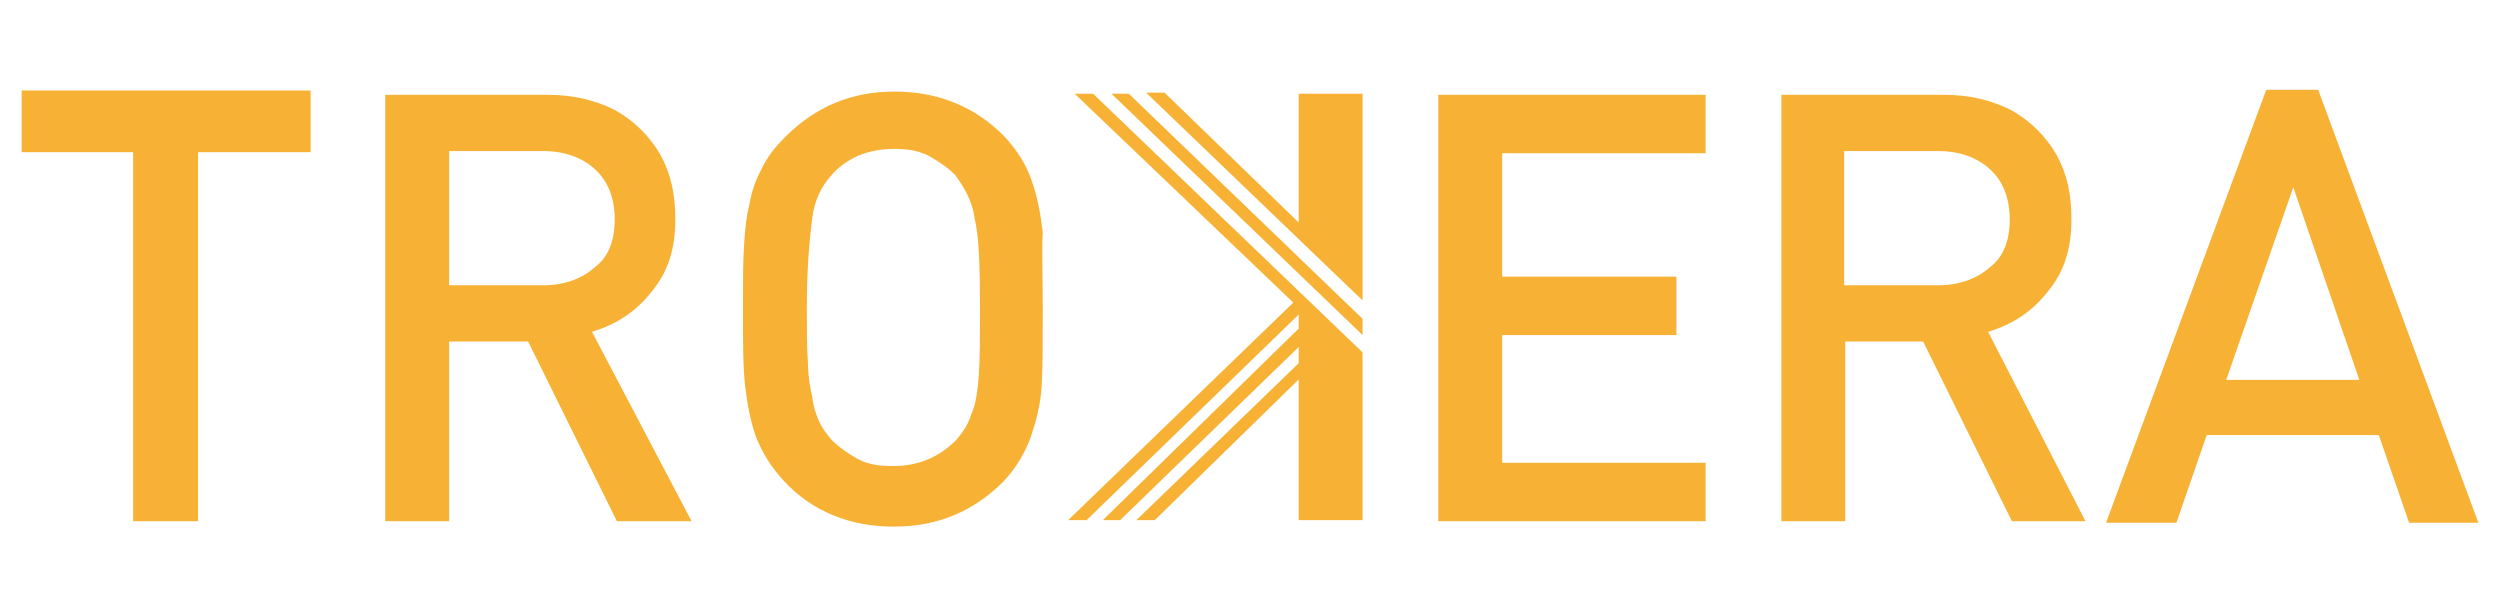
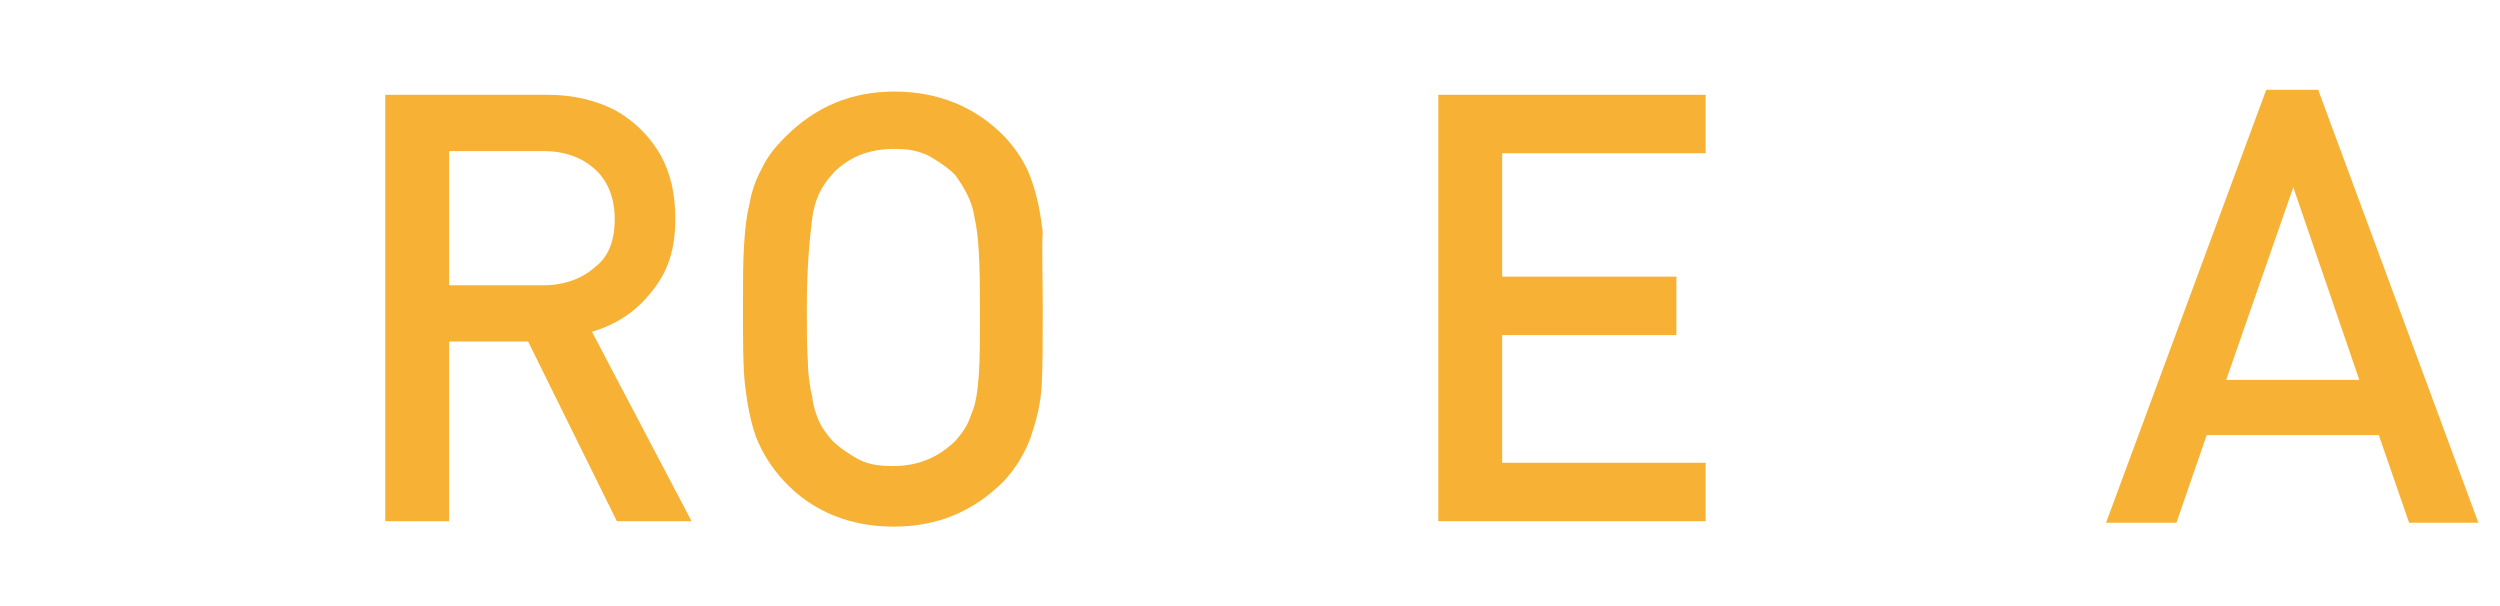
<svg xmlns="http://www.w3.org/2000/svg" version="1.1" id="Layer_1" x="0px" y="0px" viewBox="0 0 231 56" style="enable-background:new 0 0 231 56;" xml:space="preserve">
  <style type="text/css">
	.st0{fill-rule:evenodd;clip-rule:evenodd;fill:#F7B134;}
</style>
  <g transform="translate(135, 45)">
    <g>
      <path class="st0" d="M74.4-36.7l-14.8,40h6.5l2.8-8.1h15.9l2.8,8.1H94l-14.8-40H74.4z M76.9-27.7l6.1,17.8H70.7L76.9-27.7z" />
      <g transform="translate(0, 0.36)">
        <path class="st0" d="M-78.2-25.1c0-1.9-0.6-3.5-1.8-4.6c-1.2-1.1-2.8-1.7-4.8-1.7h-8.7v12.4h8.7c1.9,0,3.6-0.6,4.8-1.7     C-78.8-21.6-78.2-23.1-78.2-25.1L-78.2-25.1z M-71.1,2.8H-78l-8.2-16.6h-7.3V2.8h-5.9v-39.4h15c2.4,0,4.4,0.5,6.2,1.4     c1.8,1,3.2,2.4,4.2,4.1c1,1.8,1.4,3.7,1.4,6c0,2.8-0.7,4.9-2.2,6.7c-1.4,1.8-3.2,3-5.5,3.7L-71.1,2.8z" />
        <g transform="translate(35.85, 0)">
          <path class="st0" d="M-80.3-16.9c0-4-0.1-6.7-0.5-8.3c-0.2-1.6-1-2.9-1.8-4c-0.7-0.7-1.6-1.3-2.5-1.8c-1.1-0.5-2-0.6-3.2-0.6      c-1.1,0-2.2,0.2-3.2,0.6c-1.1,0.5-1.9,1.1-2.5,1.8c-1,1.1-1.6,2.4-1.8,4c-0.2,1.6-0.5,4.3-0.5,8.3c0,2,0,3.7,0.1,5      c0,1.2,0.2,2.4,0.4,3.2c0.1,1,0.4,1.7,0.6,2.2s0.6,1.1,1.2,1.8c0.7,0.7,1.6,1.3,2.5,1.8c1,0.5,2,0.6,3.2,0.6      c2.3,0,4.2-0.8,5.8-2.4c0.6-0.7,1.1-1.4,1.4-2.4c0.4-0.8,0.6-2.2,0.7-3.7C-80.3-12.3-80.3-14.4-80.3-16.9 M-74.5-16.9      c0,3.1,0,5.5-0.1,7.2c-0.1,1.7-0.5,3.2-1,4.7c-0.5,1.4-1.3,2.8-2.5,4.1c-2.8,2.8-6.1,4.2-10.2,4.2c-4,0-7.5-1.4-10.1-4.2      c-1.2-1.3-2-2.6-2.6-4.1c-0.5-1.4-0.8-3-1-4.7s-0.2-4.1-0.2-7.2c0-2.4,0-4.3,0.1-5.8s0.2-2.6,0.5-3.8c0.2-1.2,0.6-2.3,1.1-3.2      c0.5-1.1,1.2-2,2.2-3c2.8-2.8,6.1-4.2,10.1-4.2c4,0,7.5,1.4,10.2,4.2c1.2,1.3,2,2.6,2.5,4.1c0.5,1.4,0.8,3,1,4.7      C-74.6-22.4-74.5-20-74.5-16.9" />
        </g>
        <polygon class="st0" points="22.6,2.8 -2.1,2.8 -2.1,-36.6 22.6,-36.6 22.6,-31.2 3.8,-31.2 3.8,-19.8 19.9,-19.8 19.9,-14.4      3.8,-14.4 3.8,-2.6 22.6,-2.6    " />
-         <path class="st0" d="M50.7-25.1c0-1.9-0.6-3.5-1.8-4.6c-1.2-1.1-2.8-1.7-4.8-1.7h-8.7v12.4h8.7c1.9,0,3.6-0.6,4.8-1.7     C50.1-21.6,50.7-23.1,50.7-25.1L50.7-25.1z M57.7,2.8h-6.8l-8.2-16.6h-7.2V2.8h-5.9v-39.4h15c2.4,0,4.4,0.5,6.2,1.4     c1.8,1,3.2,2.4,4.2,4.1c1,1.8,1.4,3.7,1.4,6c0,2.8-0.7,4.9-2.2,6.7c-1.4,1.8-3.2,3-5.5,3.7L57.7,2.8z" />
-         <polygon class="st0" points="-106.3,-37 -133,-37 -133,-31.3 -133,-31.3 -122.7,-31.3 -122.7,2.8 -116.7,2.8 -116.7,-31.3      -106.3,-31.3    " />
-         <polygon class="st0" points="-15,-36.7 -15,-24.8 -27.4,-36.8 -29.1,-36.8 -9.1,-17.6 -9.1,-36.7    " />
-         <polygon class="st0" points="-35.7,-36.7 -15.5,-17.4 -15.5,-17.4 -36.3,2.7 -34.6,2.7 -15,-16.3 -15,-15 -33.1,2.7 -31.5,2.7      -15,-13.3 -15,-11.8 -30,2.7 -28.3,2.7 -15,-10.3 -15,2.7 -9.1,2.7 -9.1,-12.8 -34,-36.7    " />
-         <polygon class="st0" points="-32.3,-36.7 -9.1,-14.4 -9.1,-15.9 -30.7,-36.7    " />
      </g>
    </g>
  </g>
</svg>